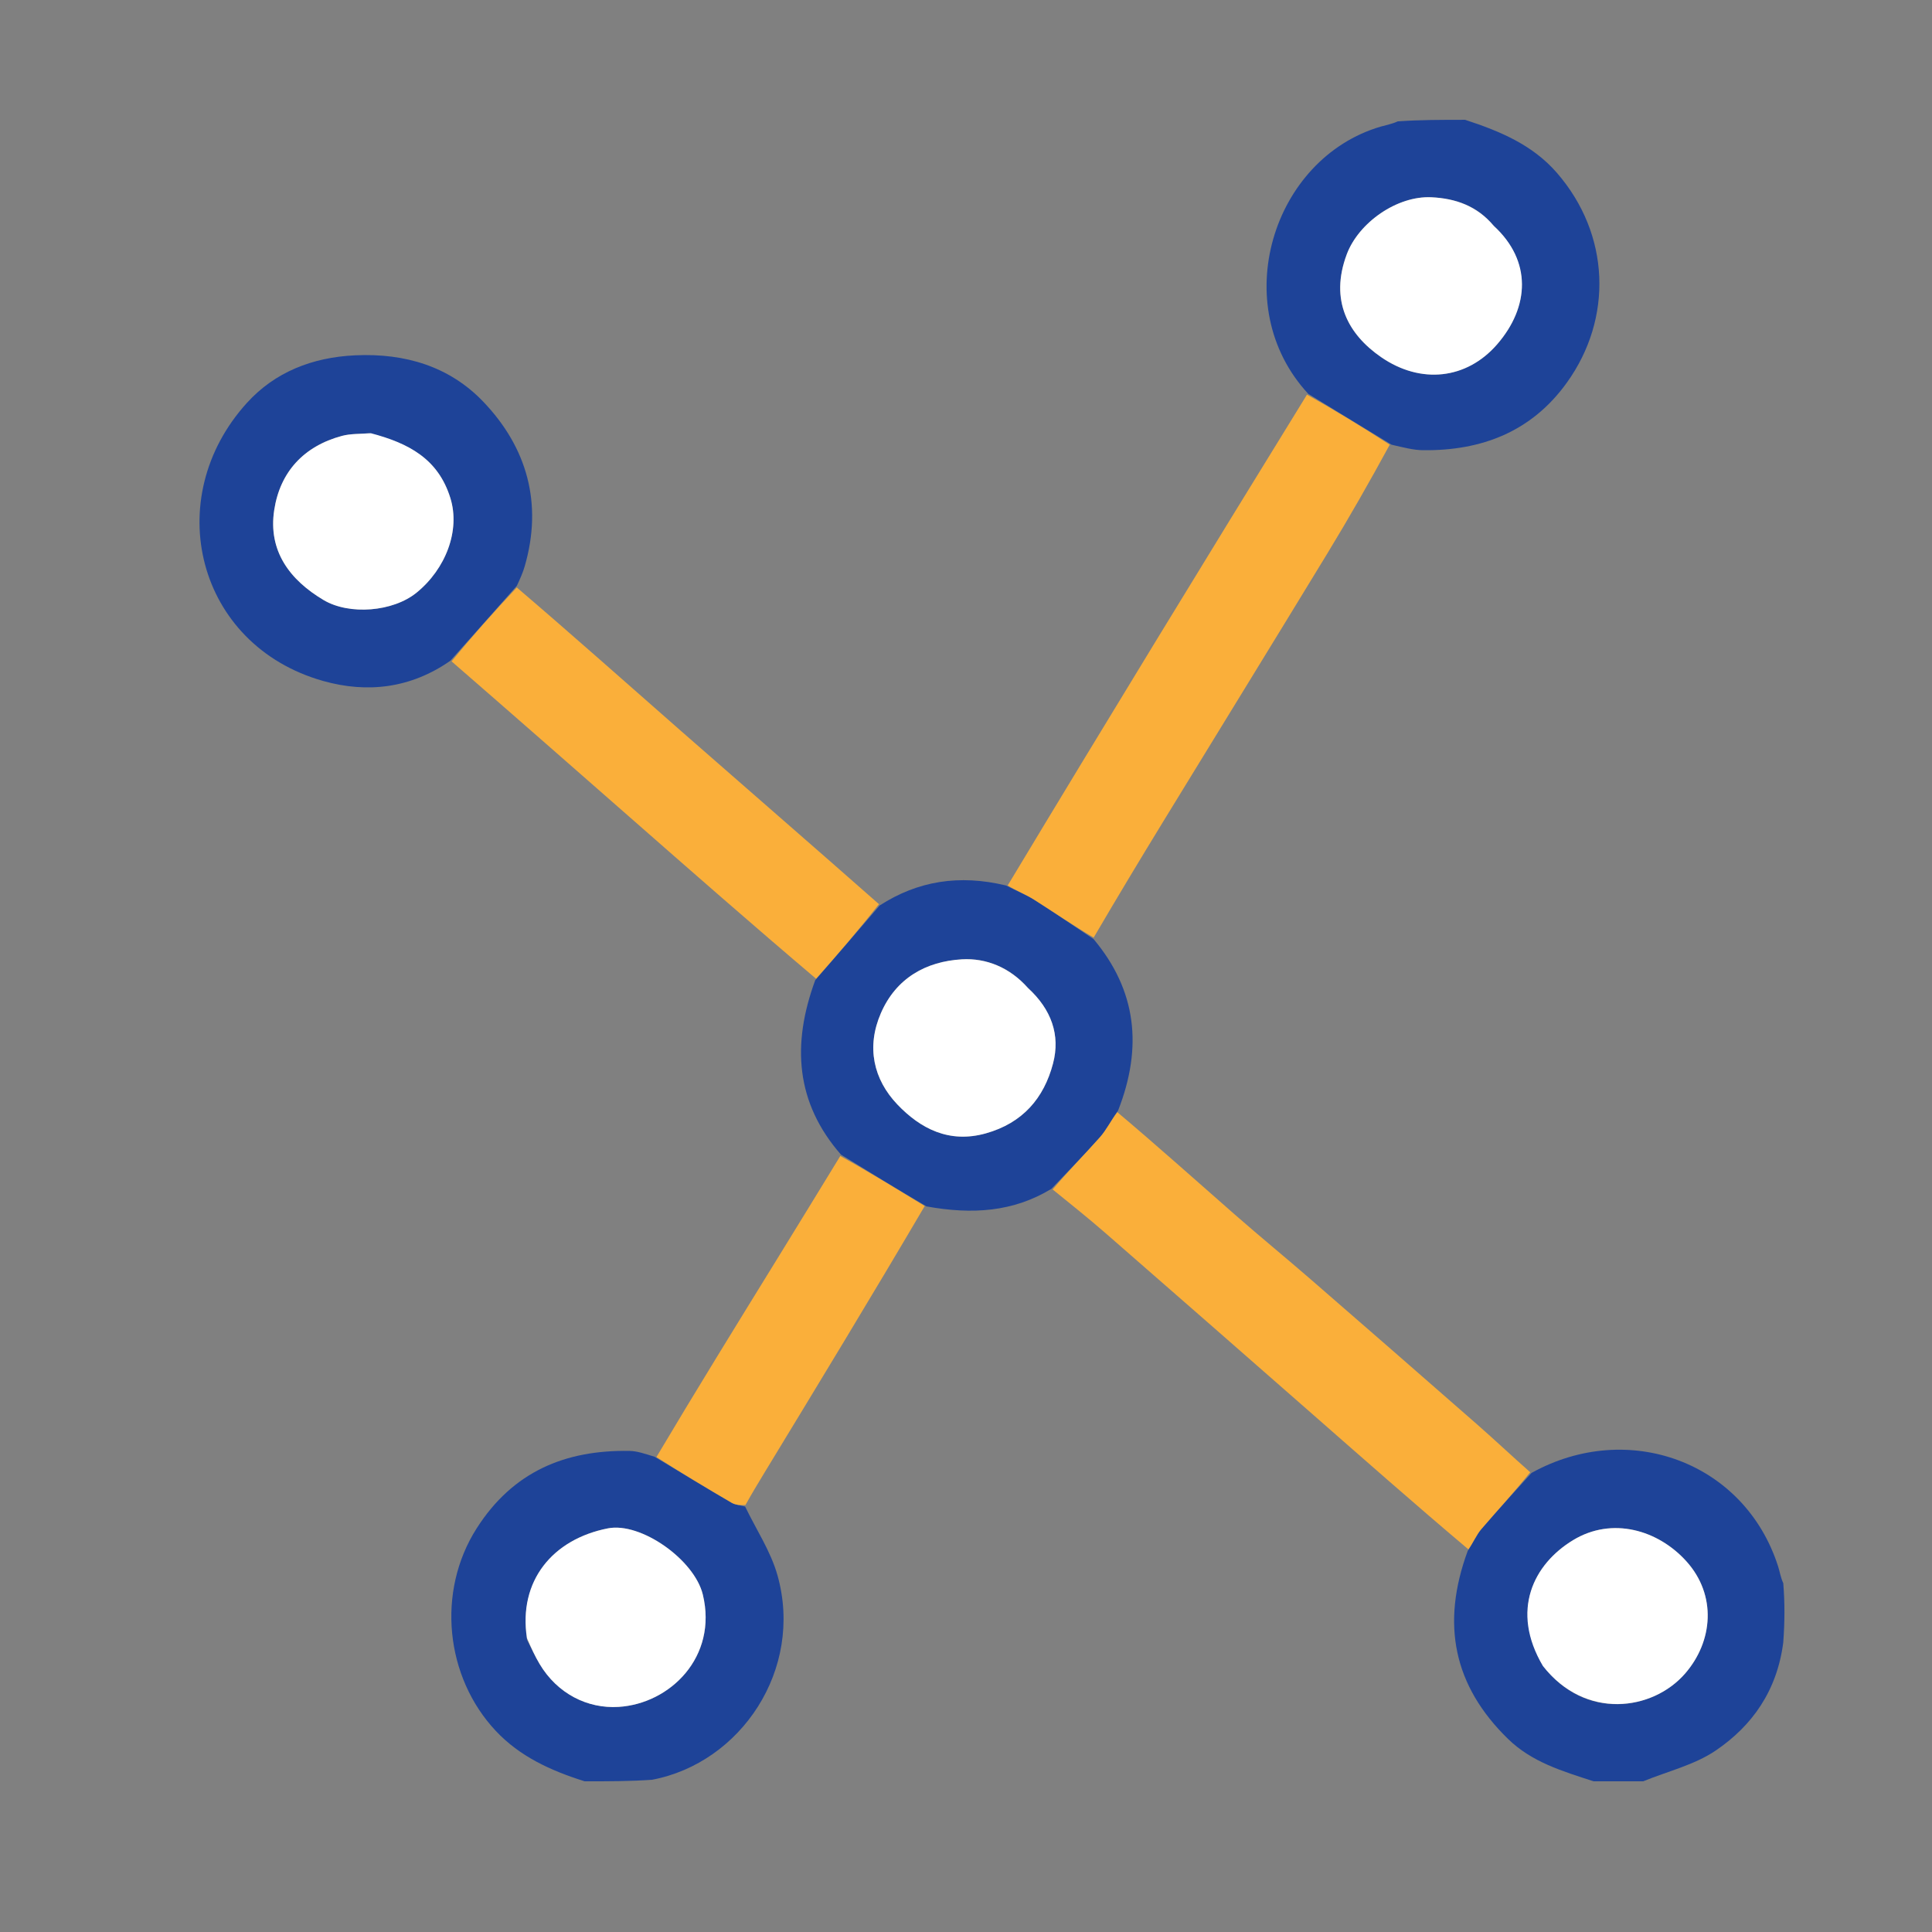
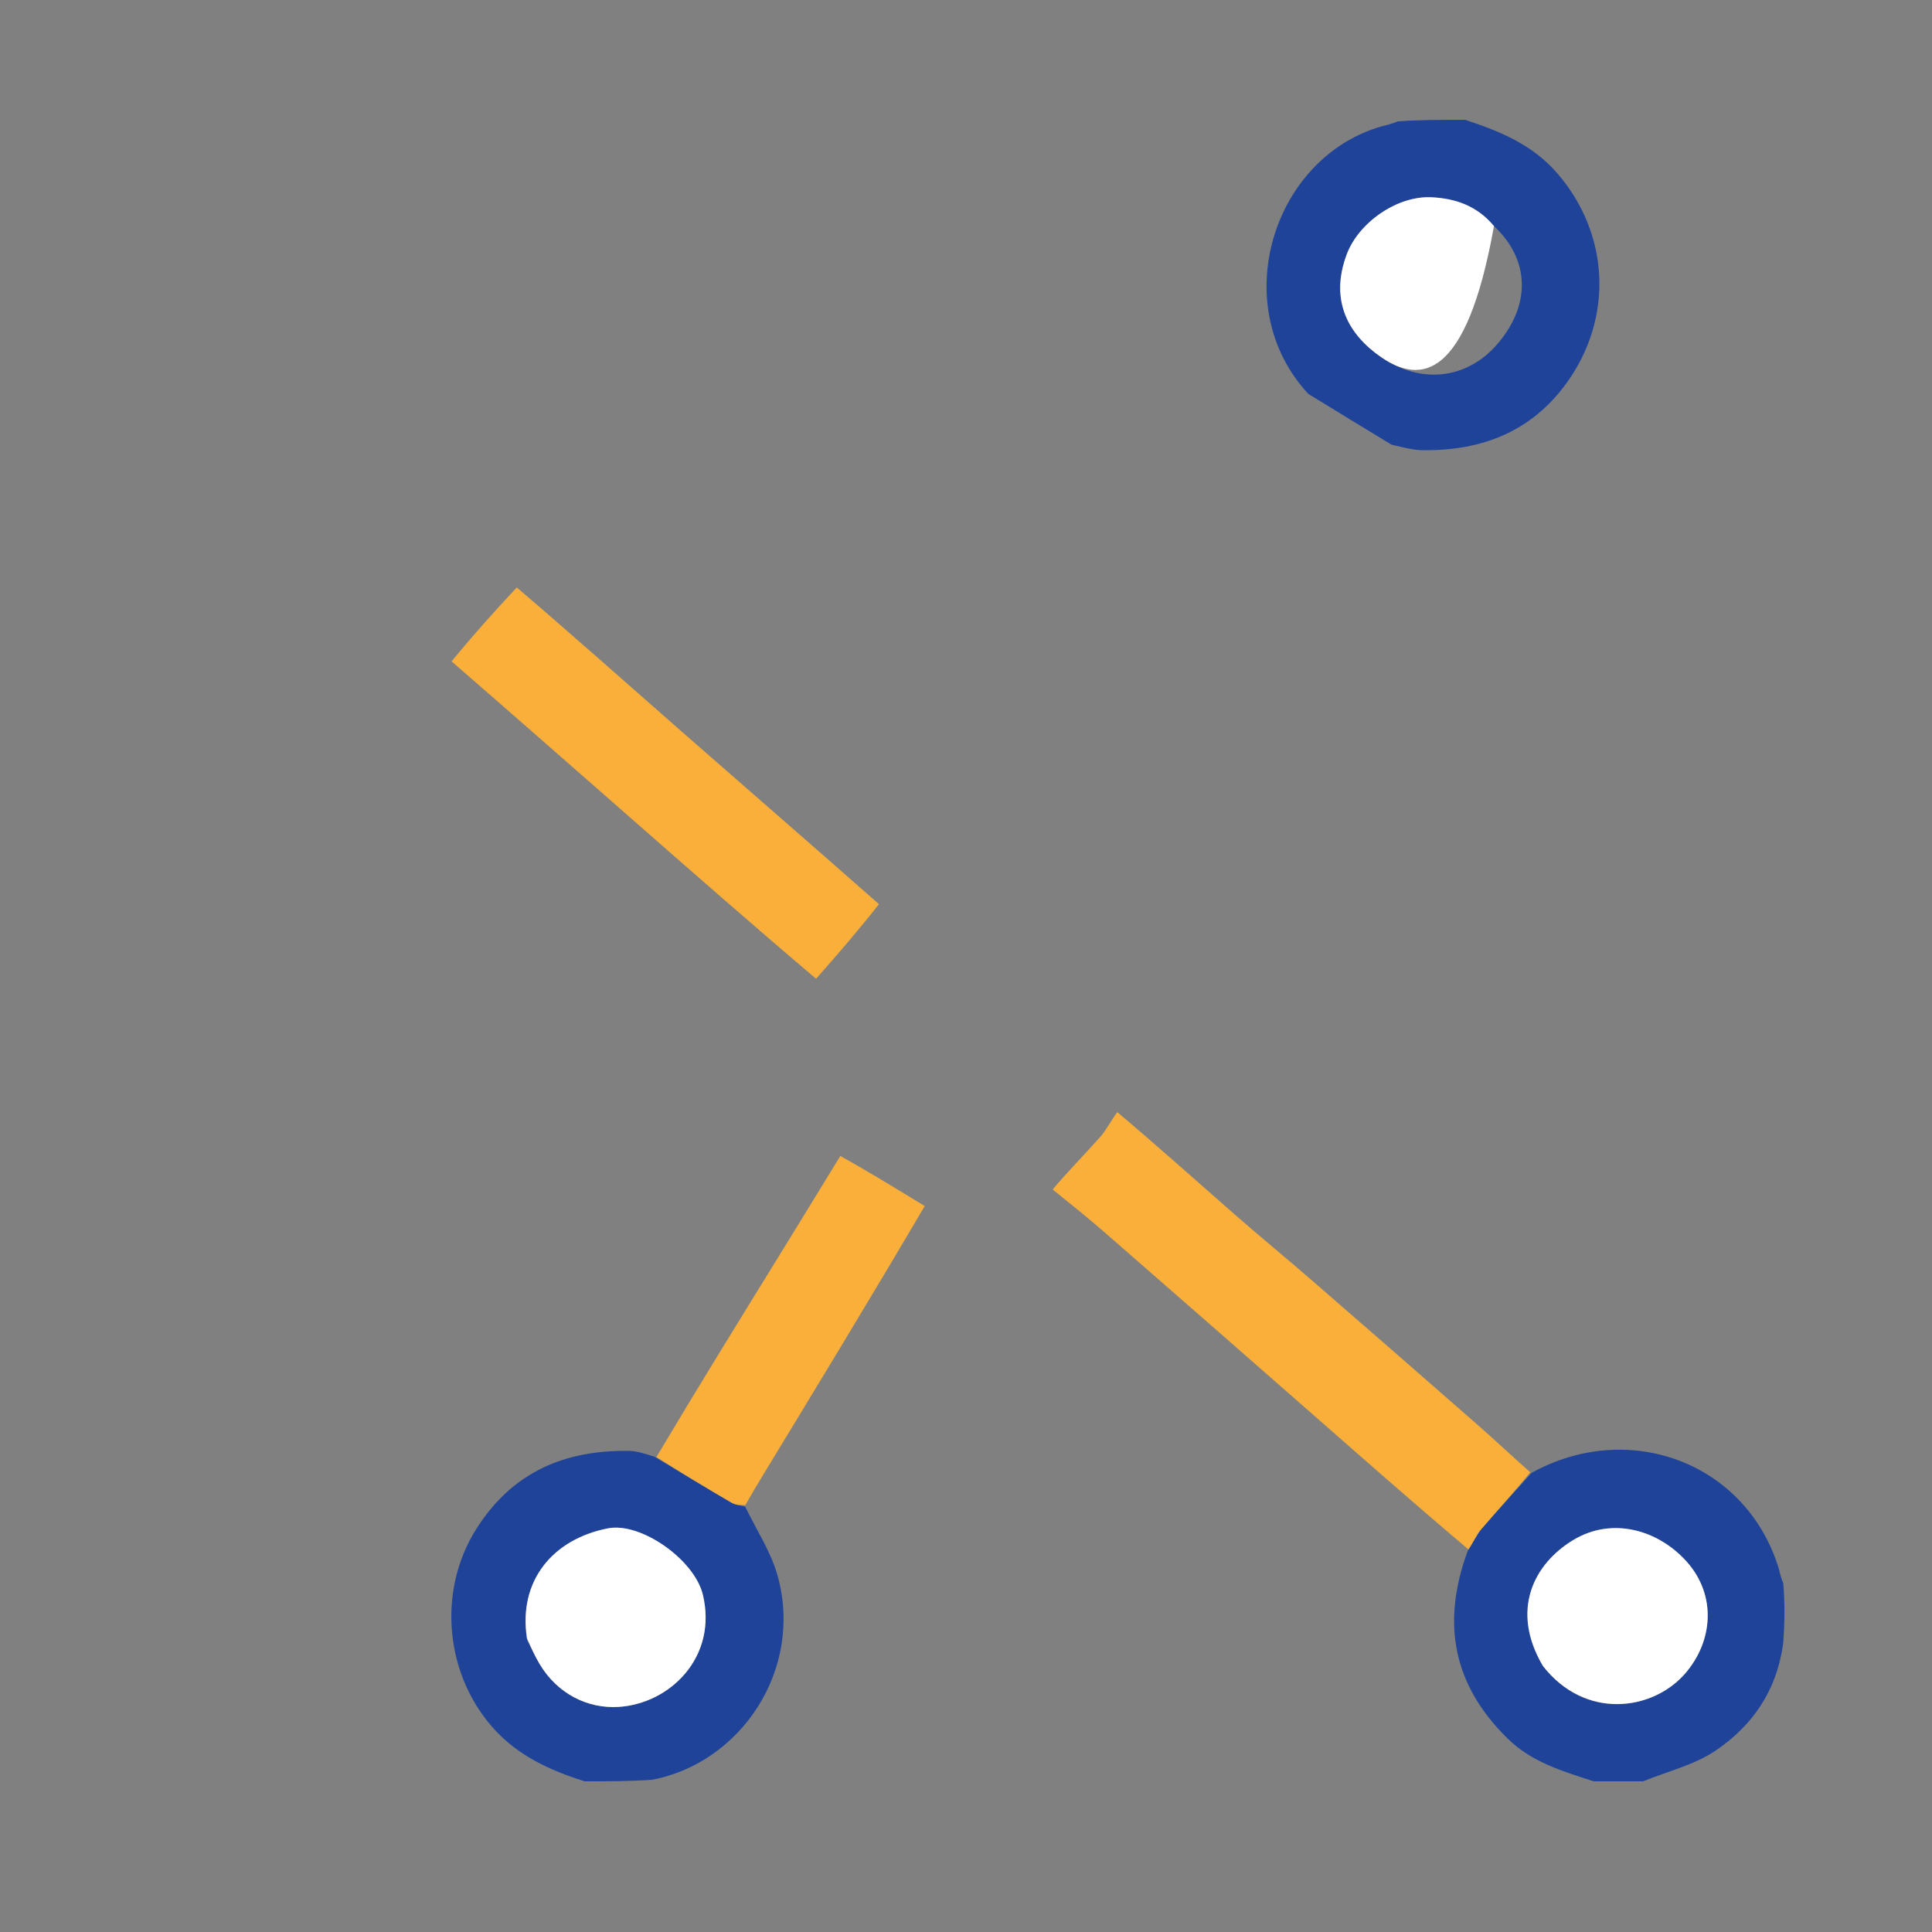
<svg xmlns="http://www.w3.org/2000/svg" xml:space="preserve" viewBox="-35.28 -26.905 450 450" width="450" y="0px" x="0px" id="Layer_1" version="1.1" style="max-height: 500px" height="450">
  <rect x="-35.28" y="-26.905" width="450" height="450" fill="#808080" stroke="none" />
  <g transform="translate(-640.56, 0)">
    <path d="M946.533,1 &#10;&#09;C954.817,3.711 962.292,6.871 967.941,13.388 &#10;&#09;C980.324,27.675 981.03,47.236 970.2,62.263 &#10;&#09;C961.999,73.643 950.389,78.111 936.735,77.957 &#10;&#09;C934.491,77.931 932.254,77.333 929.404,76.677 &#10;&#09;C922.53,72.515 916.265,68.675 910,64.835 &#10;&#09;C891.009,44.339 901.572,9.98 926.913,2.572 &#10;&#09;C928.157,2.209 929.446,2.002 930.857,1.361 &#10;&#09;C936.022,1 941.044,1 946.533,1 &#10;M952.992,25.49 &#10;&#09;C949.288,21.013 944.243,19.316 938.721,19.045 &#10;&#09;C930.641,18.649 921.724,24.982 918.973,32.313 &#10;&#09;C914.936,43.073 919.299,50.985 926.958,56.271 &#10;&#09;C936.212,62.658 946.885,61.459 953.957,53.334 &#10;&#09;C961.596,44.557 962.067,33.834 952.992,25.49 &#10;z" stroke="none" opacity="1" fill="#1E4398" />
    <path d="M976.461,388 &#10;&#09;C969.069,385.589 962.075,383.524 956.534,378.127 &#10;&#09;C943.824,365.747 940.879,351.337 947.144,334.317 &#10;&#09;C948.499,332.264 949.185,330.558 950.319,329.237 &#10;&#09;C954.127,324.806 958.095,320.512 962.001,316.165 &#10;&#09;C984.512,303.685 1011.638,313.591 1019.435,337.932 &#10;&#09;C1019.827,339.158 1020.002,340.452 1020.639,341.857 &#10;&#09;C1021,346.357 1021,350.714 1020.632,355.687 &#10;&#09;C1019.165,366.967 1013.387,375.048 1004.954,380.795 &#10;&#09;C999.977,384.187 993.695,385.663 988,388 &#10;&#09;C984.307,388 980.614,388 976.461,388 &#10;M964.915,361.379 &#10;&#09;C974.501,373.724 990.185,371.61 997.758,362.911 &#10;&#09;C1004.299,355.396 1005.161,344.643 998.092,336.779 &#10;&#09;C991.502,329.448 980.79,326.295 971.678,331.825 &#10;&#09;C962.499,337.395 957.004,348.179 964.915,361.379 &#10;z" stroke="none" opacity="1" fill="#1E4398" />
    <path d="M778.835,324.002 &#10;&#09;C781.4,329.337 784.81,334.436 786.382,340.049 &#10;&#09;C792.507,361.93 777.845,383.737 757.143,387.639 &#10;&#09;C751.978,388 746.956,388 741.467,388 &#10;&#09;C733.458,385.478 726.35,382.198 720.784,376.28 &#10;&#09;C709.009,363.761 706.882,343.853 716.312,329.066 &#10;&#09;C724.728,315.87 736.905,310.779 751.925,311.042 &#10;&#09;C753.672,311.073 755.409,311.679 757.748,312.4 &#10;&#09;C764.117,316.236 769.87,319.723 775.682,323.108 &#10;&#09;C776.596,323.641 777.777,323.716 778.835,324.002 &#10;M728.041,355.069 &#10;&#09;C729.009,356.937 729.887,358.86 730.963,360.665 &#10;&#09;C735.108,367.616 742.131,371.105 749.344,370.666 &#10;&#09;C761.359,369.936 772.484,359.01 768.983,344.516 &#10;&#09;C767.015,336.371 754.555,327.577 746.88,329.079 &#10;&#09;C734.001,331.599 725.945,341.316 728.041,355.069 &#10;z" stroke="none" opacity="1" fill="#1E4398" />
-     <path d="M710.166,127.002 &#10;&#09;C701.042,133.374 690.904,134.639 680.509,131.695 &#10;&#09;C651.053,123.352 642.57,89.185 662.812,66.916 &#10;&#09;C669.288,59.79 677.979,56.314 688.036,55.854 &#10;&#09;C699.69,55.321 710.015,58.473 717.85,66.667 &#10;&#09;C728.037,77.322 731.746,90.351 727.492,105.001 &#10;&#09;C727.092,106.382 726.518,107.712 725.661,109.543 &#10;&#09;C720.253,115.681 715.21,121.341 710.166,127.002 &#10;M691.234,74.001 &#10;&#09;C689.125,74.192 686.935,74.086 684.92,74.627 &#10;&#09;C676.033,77.016 670.498,83.027 669.148,91.913 &#10;&#09;C667.706,101.403 672.733,108.147 680.639,112.851 &#10;&#09;C686.649,116.426 696.814,115.607 702.308,111.134 &#10;&#09;C709.12,105.588 712.519,96.639 710.18,89.102 &#10;&#09;C707.329,79.911 700.398,76.31 691.234,74.001 &#10;z" stroke="none" opacity="1" fill="#1E4398" />
-     <path d="M850.167,250.001 &#10;&#09;C841.32,255.376 831.752,256.031 821.078,254.089 &#10;&#09;C813.943,249.908 807.554,245.973 801.166,242.038 &#10;&#09;C790.638,230.006 789.631,216.432 795.168,201.385 &#10;&#09;C800.501,195.259 805.333,189.63 810.165,184 &#10;&#09;C819.066,178.263 828.697,176.727 839.568,179.335 &#10;&#09;C842.162,180.657 844.288,181.468 846.17,182.663 &#10;&#09;C850.839,185.626 855.397,188.764 860,191.832 &#10;&#09;C869.993,203.746 871.5,216.988 865.695,231.786 &#10;&#09;C863.984,234.185 862.977,236.293 861.487,237.971 &#10;&#09;C857.832,242.087 853.955,246.004 850.167,250.001 &#10;M844.49,202.994 &#10;&#09;C840.464,198.422 834.978,196.211 829.326,196.541 &#10;&#09;C820.979,197.029 814.013,200.894 810.456,209.08 &#10;&#09;C807.03,216.965 808.714,224.496 814.305,230.357 &#10;&#09;C819.641,235.949 826.336,239.477 834.884,237.081 &#10;&#09;C843.478,234.673 848.431,228.89 850.556,220.783 &#10;&#09;C852.288,214.179 850.168,208.206 844.49,202.994 &#10;z" stroke="none" opacity="1" fill="#1E4398" />
-     <path d="M860.016,191.48 &#10;&#09;C855.397,188.764 850.839,185.626 846.17,182.663 &#10;&#09;C844.288,181.468 842.162,180.657 839.991,179.336 &#10;&#09;C863.022,141.067 886.208,103.135 909.697,65.019 &#10;&#09;C916.265,68.675 922.53,72.515 928.98,76.677 &#10;&#09;C924.284,85.308 919.51,93.683 914.5,101.914 &#10;&#09;C901.824,122.742 889.03,143.5 876.308,164.301 &#10;&#09;C870.85,173.223 865.455,182.184 860.016,191.48 &#10;z" stroke="none" opacity="1" fill="#FAAF3A" />
    <path d="M810.008,183.694 &#10;&#09;C805.333,189.63 800.501,195.259 795.361,201.063 &#10;&#09;C780.568,188.529 766.084,175.819 751.599,163.11 &#10;&#09;C737.985,151.166 724.371,139.223 710.461,127.141 &#10;&#09;C715.21,121.341 720.253,115.681 725.648,109.928 &#10;&#09;C738.7,121.074 751.359,132.359 764.11,143.538 &#10;&#09;C779.316,156.868 794.601,170.108 810.008,183.694 &#10;z" stroke="none" opacity="1" fill="#FAAF3A" />
    <path d="M800.999,242.349 &#10;&#09;C807.554,245.973 813.943,249.908 820.666,254.005 &#10;&#09;C808.431,274.84 795.861,295.513 783.292,316.187 &#10;&#09;C781.854,318.553 780.424,320.924 778.912,323.648 &#10;&#09;C777.777,323.716 776.596,323.641 775.682,323.108 &#10;&#09;C769.87,319.723 764.117,316.236 758.172,312.474 &#10;&#09;C767.499,296.778 777.004,281.394 786.495,266.001 &#10;&#09;C791.288,258.228 796.054,250.44 800.999,242.349 &#10;z" stroke="none" opacity="1" fill="#FAAF3A" />
    <path d="M850.465,250.144 &#10;&#09;C853.955,246.004 857.832,242.087 861.487,237.971 &#10;&#09;C862.977,236.293 863.984,234.185 865.522,232.136 &#10;&#09;C874.83,239.985 883.789,248.014 892.837,255.94 &#10;&#09;C898.657,261.039 904.647,265.944 910.493,271.015 &#10;&#09;C923.448,282.255 936.38,293.523 949.28,304.828 &#10;&#09;C953.386,308.426 957.358,312.175 961.697,316.01 &#10;&#09;C958.095,320.512 954.127,324.806 950.319,329.237 &#10;&#09;C949.185,330.558 948.499,332.264 947.299,333.973 &#10;&#09;C934.972,323.578 922.967,312.988 910.93,302.434 &#10;&#09;C894.93,288.405 878.922,274.385 862.88,260.403 &#10;&#09;C858.915,256.947 854.806,253.655 850.465,250.144 &#10;z" stroke="none" opacity="1" fill="#FAAF3A" />
-     <path d="M953.251,25.749 &#10;&#09;C962.067,33.834 961.596,44.557 953.957,53.334 &#10;&#09;C946.885,61.459 936.212,62.658 926.958,56.271 &#10;&#09;C919.299,50.985 914.936,43.073 918.973,32.313 &#10;&#09;C921.724,24.982 930.641,18.649 938.721,19.045 &#10;&#09;C944.243,19.316 949.288,21.013 953.251,25.749 &#10;z" stroke="none" opacity="1" fill="#FFFFFF" />
+     <path d="M953.251,25.749 &#10;&#09;C946.885,61.459 936.212,62.658 926.958,56.271 &#10;&#09;C919.299,50.985 914.936,43.073 918.973,32.313 &#10;&#09;C921.724,24.982 930.641,18.649 938.721,19.045 &#10;&#09;C944.243,19.316 949.288,21.013 953.251,25.749 &#10;z" stroke="none" opacity="1" fill="#FFFFFF" />
    <path d="M964.641,361.122 &#10;&#09;C957.004,348.179 962.499,337.395 971.678,331.825 &#10;&#09;C980.79,326.295 991.502,329.448 998.092,336.779 &#10;&#09;C1005.161,344.643 1004.299,355.396 997.758,362.911 &#10;&#09;C990.185,371.61 974.501,373.724 964.641,361.122 &#10;z" stroke="none" opacity="1" fill="#FFFFFF" />
    <path d="M728.023,354.664 &#10;&#09;C725.945,341.316 734.001,331.599 746.88,329.079 &#10;&#09;C754.555,327.577 767.015,336.371 768.983,344.516 &#10;&#09;C772.484,359.01 761.359,369.936 749.344,370.666 &#10;&#09;C742.131,371.105 735.108,367.616 730.963,360.665 &#10;&#09;C729.887,358.86 729.009,356.937 728.023,354.664 &#10;z" stroke="none" opacity="1" fill="#FFFFFF" />
-     <path d="M691.668,74.002 &#10;&#09;C700.398,76.31 707.329,79.911 710.18,89.102 &#10;&#09;C712.519,96.639 709.12,105.588 702.308,111.134 &#10;&#09;C696.814,115.607 686.649,116.426 680.639,112.851 &#10;&#09;C672.733,108.147 667.706,101.403 669.148,91.913 &#10;&#09;C670.498,83.027 676.033,77.016 684.92,74.627 &#10;&#09;C686.935,74.086 689.125,74.192 691.668,74.002 &#10;z" stroke="none" opacity="1" fill="#FFFFFF" />
-     <path d="M844.748,203.252 &#10;&#09;C850.168,208.206 852.288,214.179 850.556,220.783 &#10;&#09;C848.431,228.89 843.478,234.673 834.884,237.081 &#10;&#09;C826.336,239.477 819.641,235.949 814.305,230.357 &#10;&#09;C808.714,224.496 807.03,216.965 810.456,209.08 &#10;&#09;C814.013,200.894 820.979,197.029 829.326,196.541 &#10;&#09;C834.978,196.211 840.464,198.422 844.748,203.252 &#10;z" stroke="none" opacity="1" fill="#FFFFFF" />
  </g>
</svg>